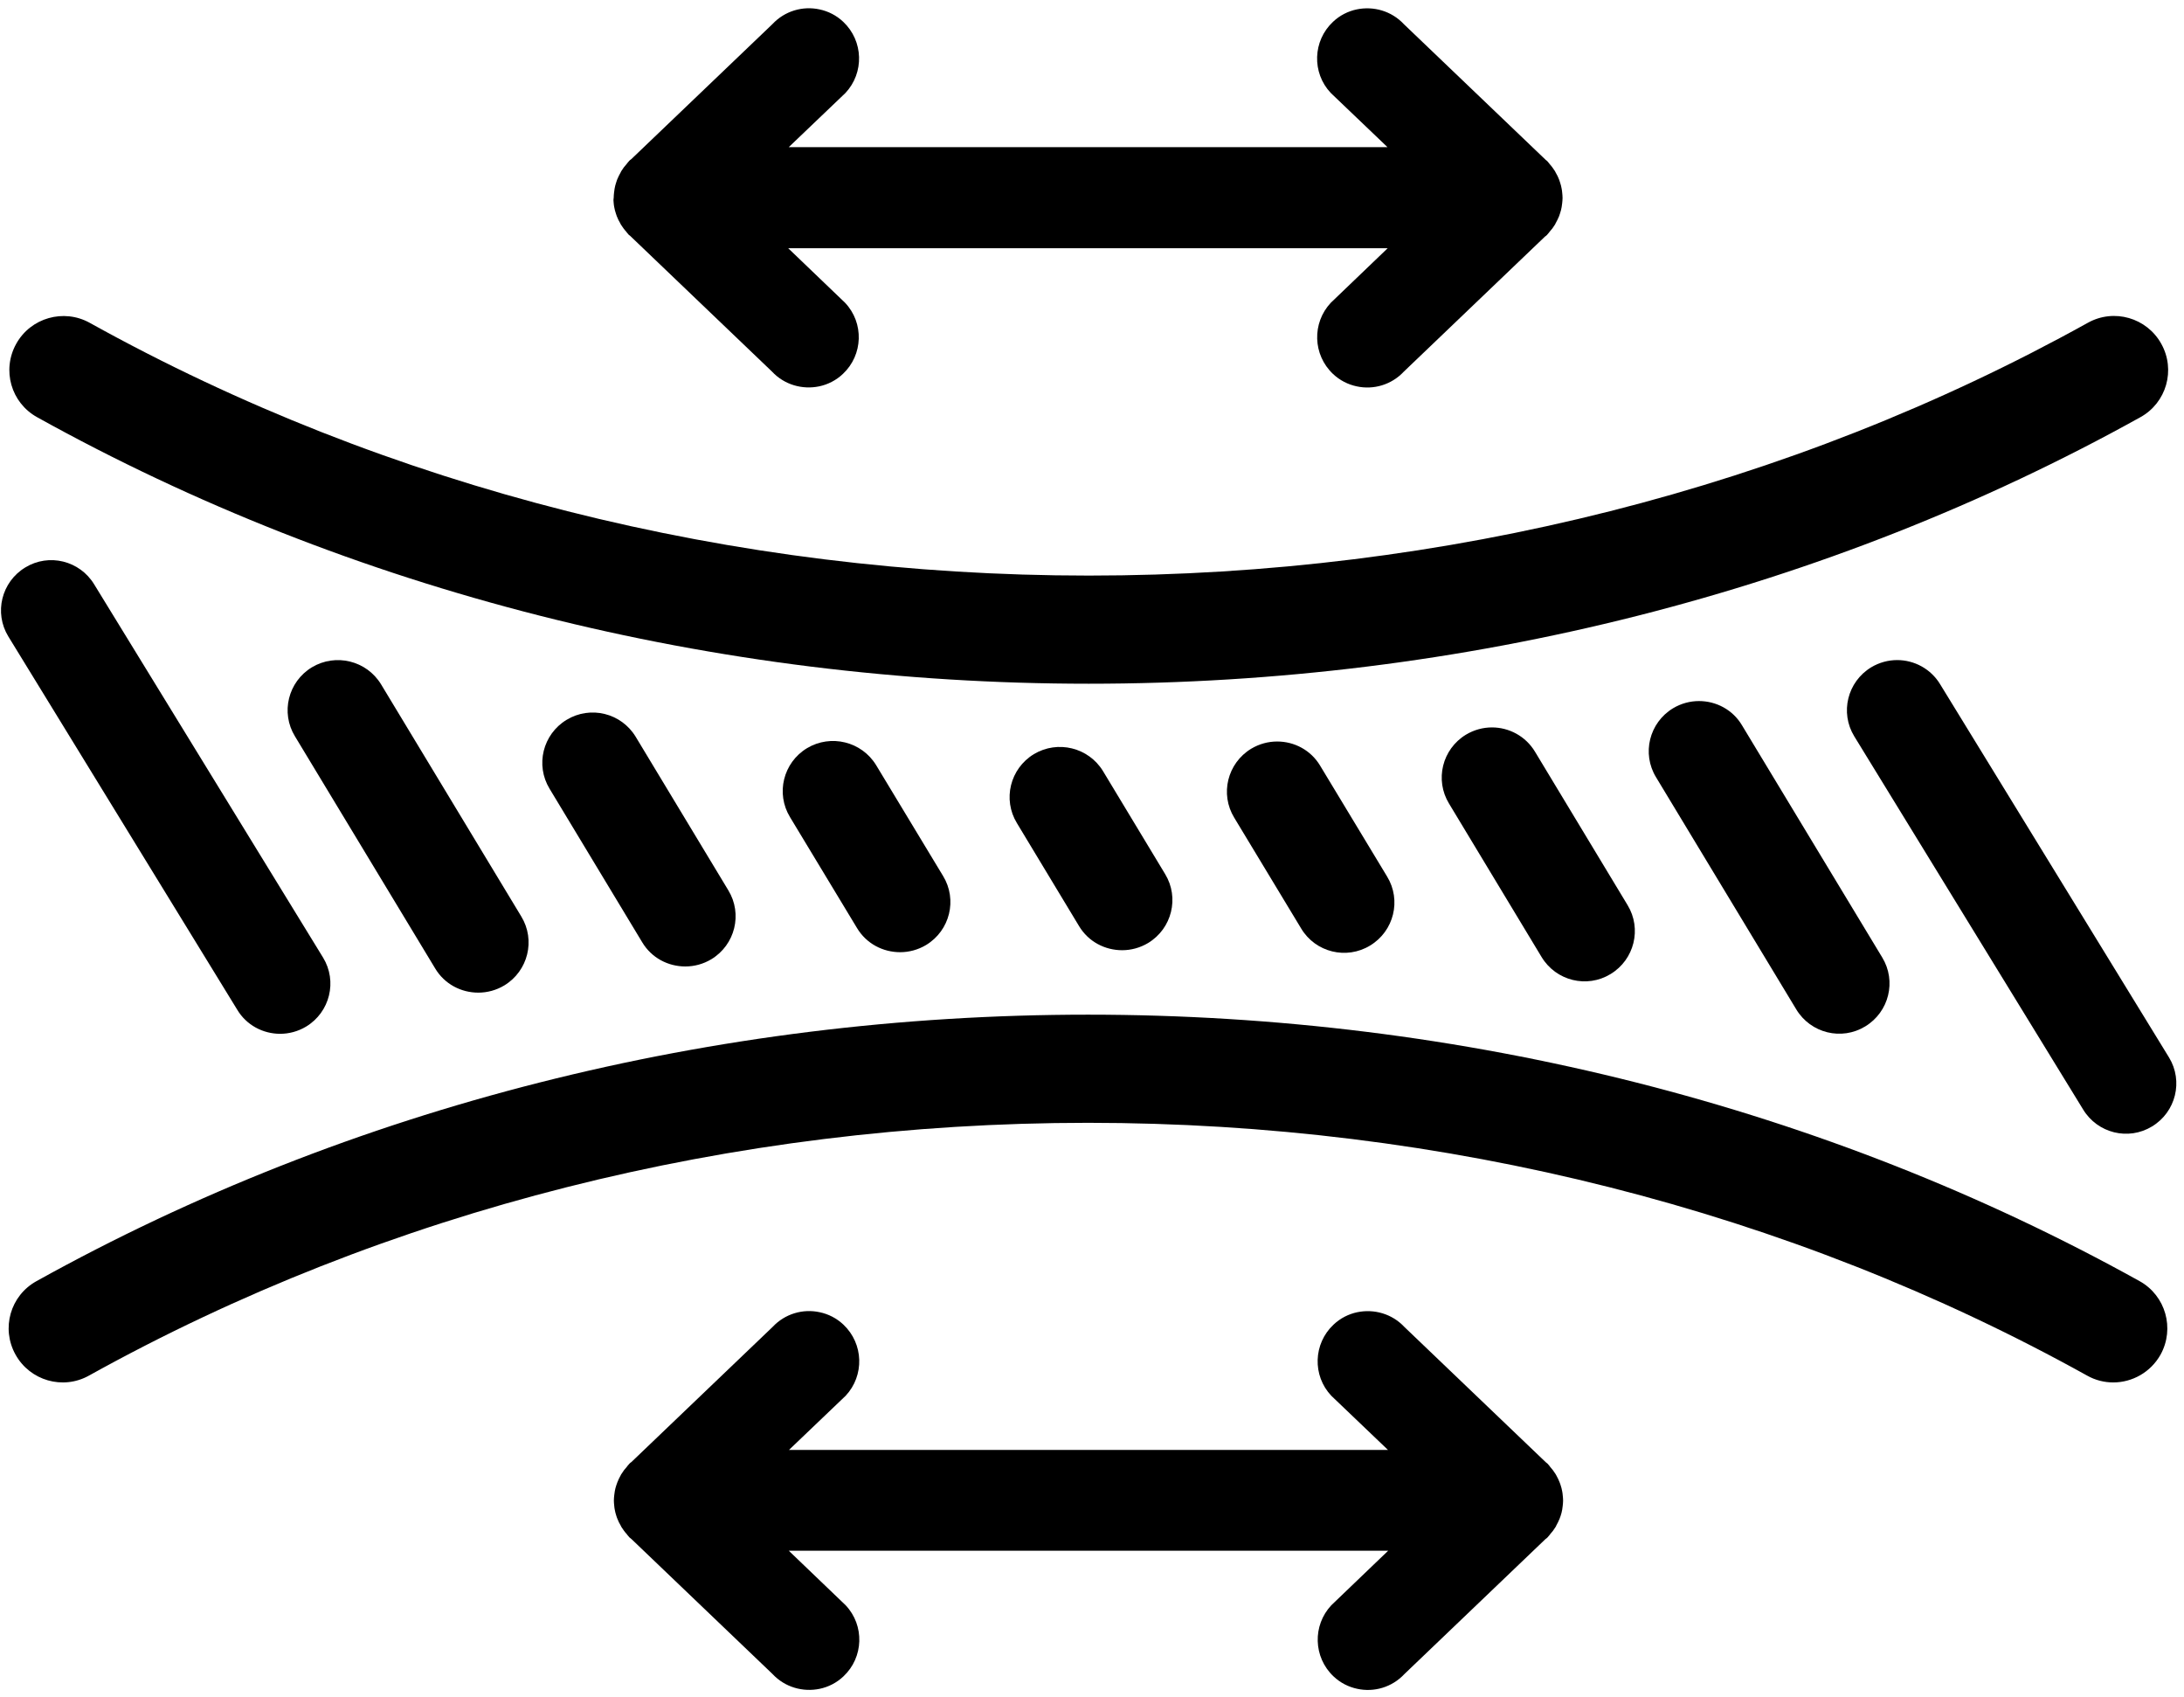
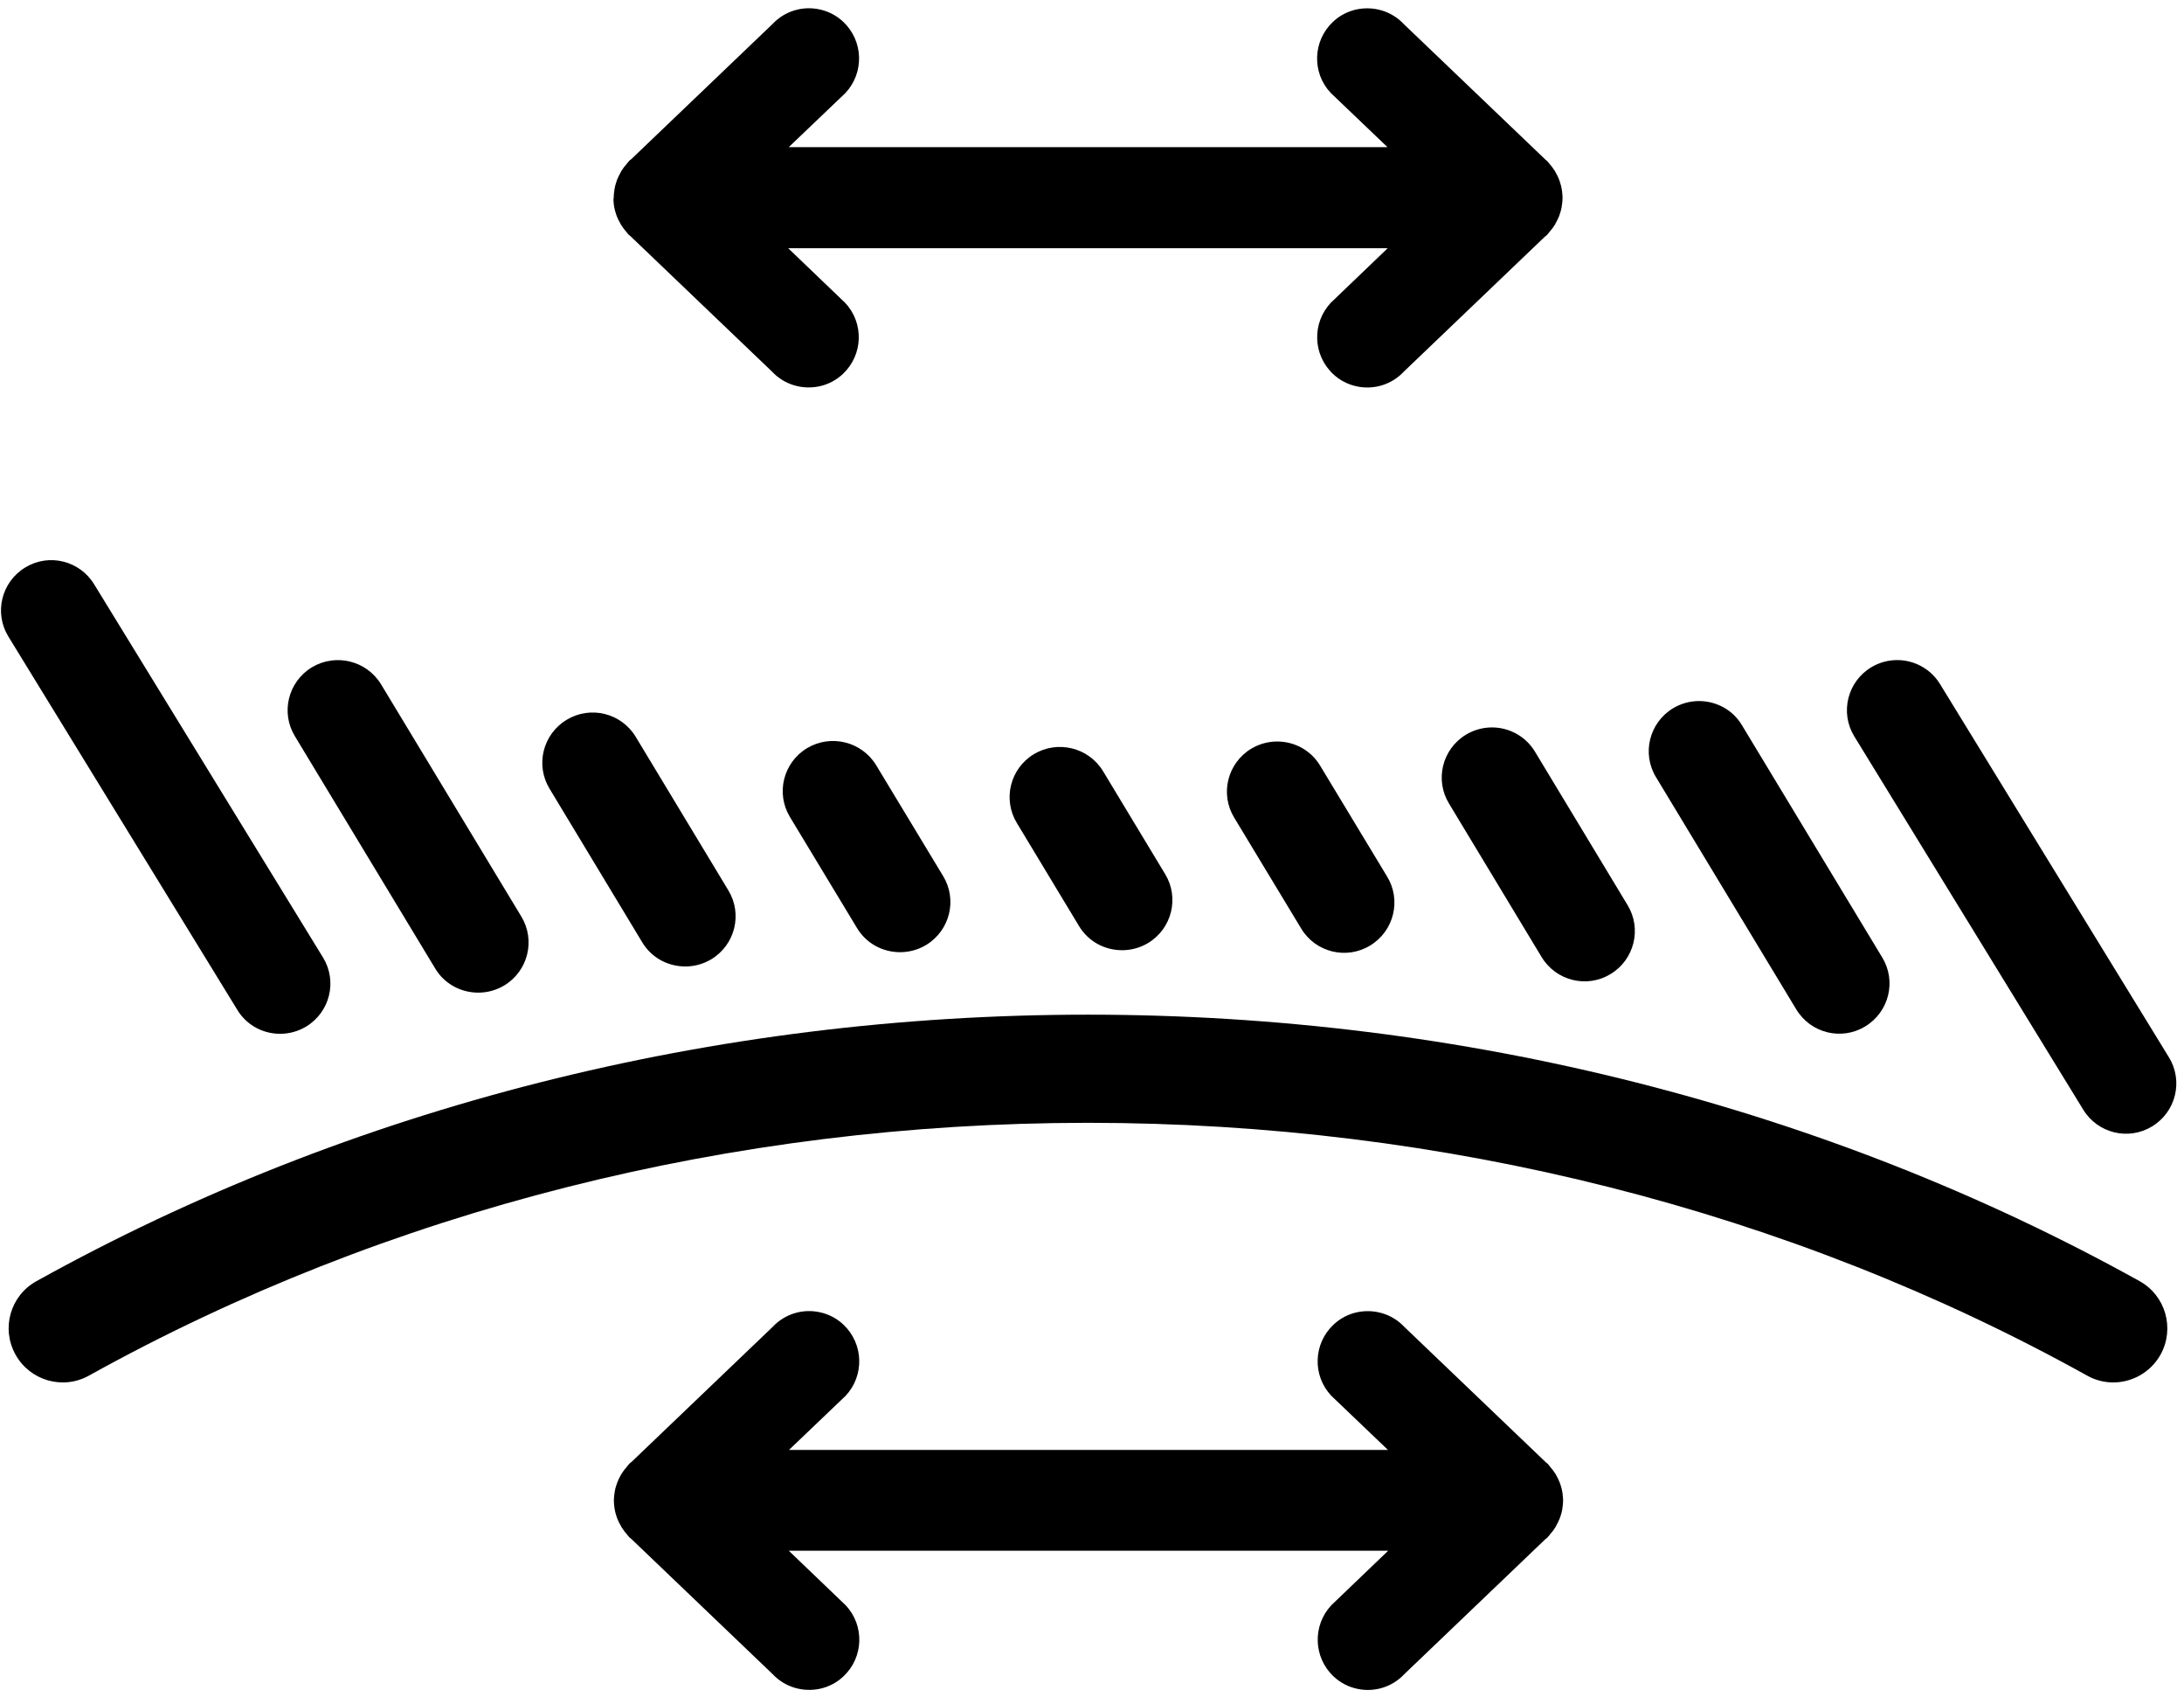
<svg xmlns="http://www.w3.org/2000/svg" width="121" height="94" viewBox="0 0 121 94" fill="none">
  <path d="M57.28 41.77C55.96 42.57 55.54 44.28 56.34 45.59L59.78 51.29C60.3 52.16 61.22 52.63 62.17 52.63C62.66 52.63 63.16 52.5 63.61 52.23C64.93 51.43 65.35 49.72 64.55 48.41L61.11 42.71C60.31 41.4 58.6 40.98 57.28 41.77Z" fill="black" />
  <path d="M44.71 41.44C43.39 42.24 42.97 43.95 43.77 45.26L47.48 51.4C48 52.27 48.92 52.74 49.87 52.74C50.36 52.74 50.86 52.61 51.31 52.34C52.63 51.54 53.05 49.83 52.25 48.52L48.54 42.38C47.74 41.07 46.03 40.65 44.71 41.44Z" fill="black" />
  <path d="M31.39 39.87C30.07 40.67 29.65 42.38 30.45 43.69L35.58 52.19C36.1 53.06 37.02 53.53 37.97 53.53C38.46 53.53 38.96 53.4 39.41 53.13C40.73 52.33 41.15 50.62 40.35 49.31L35.22 40.81C34.42 39.49 32.71 39.07 31.39 39.87Z" fill="black" />
  <path d="M17.28 36.96C15.96 37.76 15.54 39.47 16.34 40.78L24.11 53.64C24.63 54.51 25.55 54.98 26.5 54.98C26.99 54.98 27.49 54.85 27.94 54.58C29.26 53.78 29.68 52.07 28.88 50.76L21.11 37.9C20.31 36.59 18.6 36.17 17.28 36.96Z" fill="black" />
  <path d="M15.52 57.26C16.01 57.26 16.51 57.13 16.96 56.86C18.28 56.06 18.7 54.35 17.9 53.04L5.22 32.37C4.42 31.05 2.71 30.63 1.4 31.43C0.08 32.23 -0.34 33.94 0.46 35.25L13.14 55.92C13.65 56.78 14.57 57.26 15.52 57.26Z" fill="black" />
  <path d="M70.76 41.07C70.27 41.07 69.77 41.2 69.32 41.47C68 42.27 67.58 43.98 68.38 45.29L72.09 51.43C72.88 52.75 74.6 53.17 75.91 52.37C77.23 51.57 77.65 49.86 76.85 48.55L73.14 42.41C72.62 41.54 71.7 41.07 70.76 41.07Z" fill="black" />
  <path d="M82.66 40.29C82.171 40.29 81.671 40.42 81.221 40.69C79.9 41.49 79.481 43.2 80.281 44.51L85.41 53.01C86.21 54.33 87.921 54.75 89.231 53.95C90.55 53.15 90.971 51.44 90.171 50.13L85.04 41.63C84.52 40.77 83.6 40.29 82.66 40.29Z" fill="black" />
  <path d="M94.13 38.83C93.64 38.83 93.14 38.96 92.69 39.23C91.37 40.03 90.95 41.74 91.75 43.05L99.52 55.91C100.32 57.23 102.03 57.65 103.34 56.85C104.66 56.05 105.08 54.34 104.28 53.03L96.51 40.17C96 39.31 95.08 38.83 94.13 38.83Z" fill="black" />
  <path d="M105.11 36.56C104.62 36.56 104.12 36.69 103.67 36.96C102.35 37.76 101.93 39.47 102.73 40.78L115.41 61.45C116.21 62.77 117.92 63.19 119.23 62.39C120.55 61.59 120.97 59.88 120.17 58.57L107.49 37.9C106.97 37.04 106.05 36.56 105.11 36.56Z" fill="black" />
-   <path d="M2.06 23.11C19.44 32.76 39.59 37.87 60.32 37.87C81.05 37.87 101.19 32.77 118.58 23.11C120.03 22.31 120.55 20.49 119.74 19.04C118.94 17.6 117.12 17.07 115.67 17.88C99.17 27.04 80.03 31.88 60.32 31.88C40.61 31.88 21.47 27.04 4.97 17.88C3.53 17.08 1.7 17.6 0.9 19.04C0.09 20.49 0.61 22.31 2.06 23.11Z" fill="black" />
-   <path d="M118.541 70.96C101.161 61.31 81.011 56.2 60.281 56.2C39.551 56.2 19.411 61.3 2.021 70.96C0.571 71.76 0.051 73.58 0.861 75.03C1.661 76.47 3.481 77 4.931 76.19C21.431 67.03 40.571 62.19 60.281 62.19C79.991 62.19 99.131 67.03 115.631 76.19C116.091 76.45 116.591 76.57 117.081 76.57C118.131 76.57 119.151 76.01 119.701 75.03C120.501 73.58 119.981 71.76 118.541 70.96Z" fill="black" />
+   <path d="M118.541 70.96C101.161 61.31 81.011 56.2 60.281 56.2C39.551 56.2 19.411 61.3 2.021 70.96C0.571 71.76 0.051 73.58 0.861 75.03C1.661 76.47 3.481 77 4.931 76.19C21.431 67.03 40.571 62.19 60.281 62.19C79.991 62.19 99.131 67.03 115.631 76.19C116.091 76.45 116.591 76.57 117.081 76.57C118.131 76.57 119.151 76.01 119.701 75.03C120.501 73.58 119.981 71.76 118.541 70.96" fill="black" />
  <path d="M34 11.25C34.01 11.32 34.01 11.4 34.03 11.47C34.05 11.59 34.08 11.7 34.12 11.82C34.14 11.87 34.15 11.92 34.17 11.97C34.22 12.11 34.29 12.24 34.36 12.36C34.37 12.39 34.39 12.41 34.4 12.44C34.49 12.58 34.59 12.72 34.71 12.85C34.72 12.86 34.72 12.86 34.72 12.87L34.73 12.88C34.77 12.92 34.8 12.97 34.84 13.01C34.88 13.04 34.92 13.06 34.95 13.1L42.77 20.58C43.46 21.32 44.46 21.59 45.38 21.4C45.86 21.3 46.32 21.07 46.7 20.71C47.82 19.66 47.88 17.89 46.82 16.77L43.67 13.75H76.88L73.73 16.77C72.68 17.89 72.73 19.65 73.85 20.71C74.23 21.07 74.69 21.3 75.17 21.4C76.09 21.6 77.09 21.32 77.78 20.58L85.6 13.1C85.64 13.07 85.68 13.05 85.71 13.01C85.75 12.97 85.78 12.92 85.82 12.88L85.83 12.87C85.84 12.86 85.84 12.86 85.84 12.85C85.96 12.72 86.06 12.59 86.15 12.44C86.17 12.41 86.18 12.39 86.19 12.36C86.26 12.23 86.33 12.1 86.38 11.97C86.4 11.92 86.41 11.87 86.43 11.82C86.47 11.7 86.5 11.59 86.52 11.47C86.53 11.4 86.54 11.32 86.55 11.25C86.56 11.15 86.57 11.06 86.57 10.96C86.57 10.86 86.56 10.77 86.55 10.67C86.54 10.6 86.54 10.52 86.52 10.45C86.5 10.33 86.47 10.22 86.43 10.1C86.41 10.05 86.4 10 86.38 9.95C86.33 9.81 86.26 9.68 86.19 9.56C86.18 9.53 86.16 9.51 86.15 9.48C86.06 9.34 85.96 9.2 85.84 9.07C85.83 9.06 85.83 9.06 85.83 9.05L85.82 9.04C85.78 9 85.75 8.95 85.71 8.91C85.67 8.88 85.63 8.86 85.6 8.82L77.78 1.34C77.09 0.6 76.09 0.33 75.17 0.52C74.69 0.62 74.23 0.85 73.85 1.21C72.73 2.26 72.67 4.03 73.73 5.15L76.87 8.15H43.7L46.84 5.15C47.89 4.03 47.84 2.27 46.72 1.21C46.34 0.85 45.88 0.62 45.4 0.52C44.48 0.32 43.48 0.6 42.79 1.34L34.97 8.82C34.93 8.85 34.89 8.87 34.86 8.91C34.82 8.95 34.79 9 34.75 9.04L34.74 9.05C34.73 9.06 34.73 9.06 34.73 9.07C34.61 9.2 34.51 9.33 34.42 9.48C34.4 9.51 34.39 9.53 34.38 9.56C34.31 9.69 34.24 9.82 34.19 9.95C34.17 10 34.16 10.05 34.14 10.1C34.1 10.22 34.07 10.33 34.05 10.45C34.04 10.52 34.03 10.6 34.02 10.67C34.01 10.77 34 10.86 34 10.96C33.98 11.06 33.99 11.15 34 11.25Z" fill="black" />
  <path d="M86.58 82.82C86.57 82.75 86.57 82.67 86.55 82.6C86.53 82.48 86.5 82.37 86.46 82.25C86.44 82.2 86.43 82.15 86.41 82.11C86.36 81.97 86.29 81.84 86.22 81.71C86.21 81.69 86.19 81.66 86.18 81.64C86.09 81.5 85.99 81.36 85.87 81.23C85.86 81.22 85.86 81.22 85.86 81.21L85.85 81.2C85.81 81.16 85.78 81.11 85.74 81.07C85.7 81.04 85.66 81.01 85.63 80.98L77.81 73.5C77.12 72.76 76.12 72.49 75.2 72.68C74.72 72.78 74.26 73.01 73.88 73.37C72.76 74.42 72.7 76.19 73.76 77.31L76.9 80.31H43.71L46.85 77.31C47.9 76.19 47.85 74.43 46.73 73.37C46.35 73.01 45.89 72.78 45.41 72.68C44.49 72.48 43.49 72.76 42.8 73.5L34.98 80.98C34.94 81.01 34.9 81.03 34.87 81.07C34.83 81.11 34.8 81.16 34.76 81.2L34.75 81.21C34.74 81.22 34.74 81.22 34.74 81.23C34.62 81.36 34.52 81.49 34.43 81.64C34.41 81.66 34.4 81.69 34.39 81.71C34.32 81.84 34.25 81.97 34.2 82.11C34.18 82.16 34.17 82.21 34.15 82.25C34.11 82.37 34.08 82.48 34.06 82.6C34.05 82.67 34.04 82.75 34.03 82.82C34.02 82.92 34.01 83.01 34.01 83.11C34.01 83.21 34.02 83.3 34.03 83.4C34.04 83.47 34.04 83.55 34.06 83.62C34.08 83.74 34.11 83.85 34.15 83.97C34.17 84.02 34.18 84.07 34.2 84.11C34.25 84.25 34.32 84.38 34.39 84.5C34.4 84.52 34.42 84.55 34.43 84.58C34.52 84.72 34.62 84.86 34.74 84.99C34.75 85 34.75 85 34.75 85.01L34.76 85.02C34.8 85.06 34.83 85.11 34.87 85.15C34.91 85.18 34.95 85.21 34.98 85.24L42.8 92.72C43.49 93.46 44.49 93.73 45.41 93.54C45.89 93.44 46.35 93.21 46.73 92.85C47.85 91.8 47.91 90.03 46.85 88.91L43.7 85.89H76.91L73.76 88.91C72.71 90.03 72.76 91.79 73.88 92.85C74.26 93.21 74.72 93.44 75.2 93.54C76.12 93.74 77.12 93.46 77.81 92.72L85.63 85.24C85.67 85.21 85.71 85.19 85.74 85.15C85.78 85.11 85.81 85.06 85.85 85.02L85.86 85.01C85.87 85 85.87 85 85.87 84.99C85.99 84.86 86.09 84.73 86.18 84.58C86.2 84.56 86.21 84.53 86.22 84.5C86.29 84.37 86.36 84.24 86.41 84.11C86.43 84.06 86.44 84.01 86.46 83.97C86.5 83.85 86.53 83.74 86.55 83.62C86.56 83.55 86.57 83.47 86.58 83.4C86.59 83.3 86.6 83.21 86.6 83.11C86.6 83.01 86.59 82.92 86.58 82.82Z" fill="black" />
</svg>